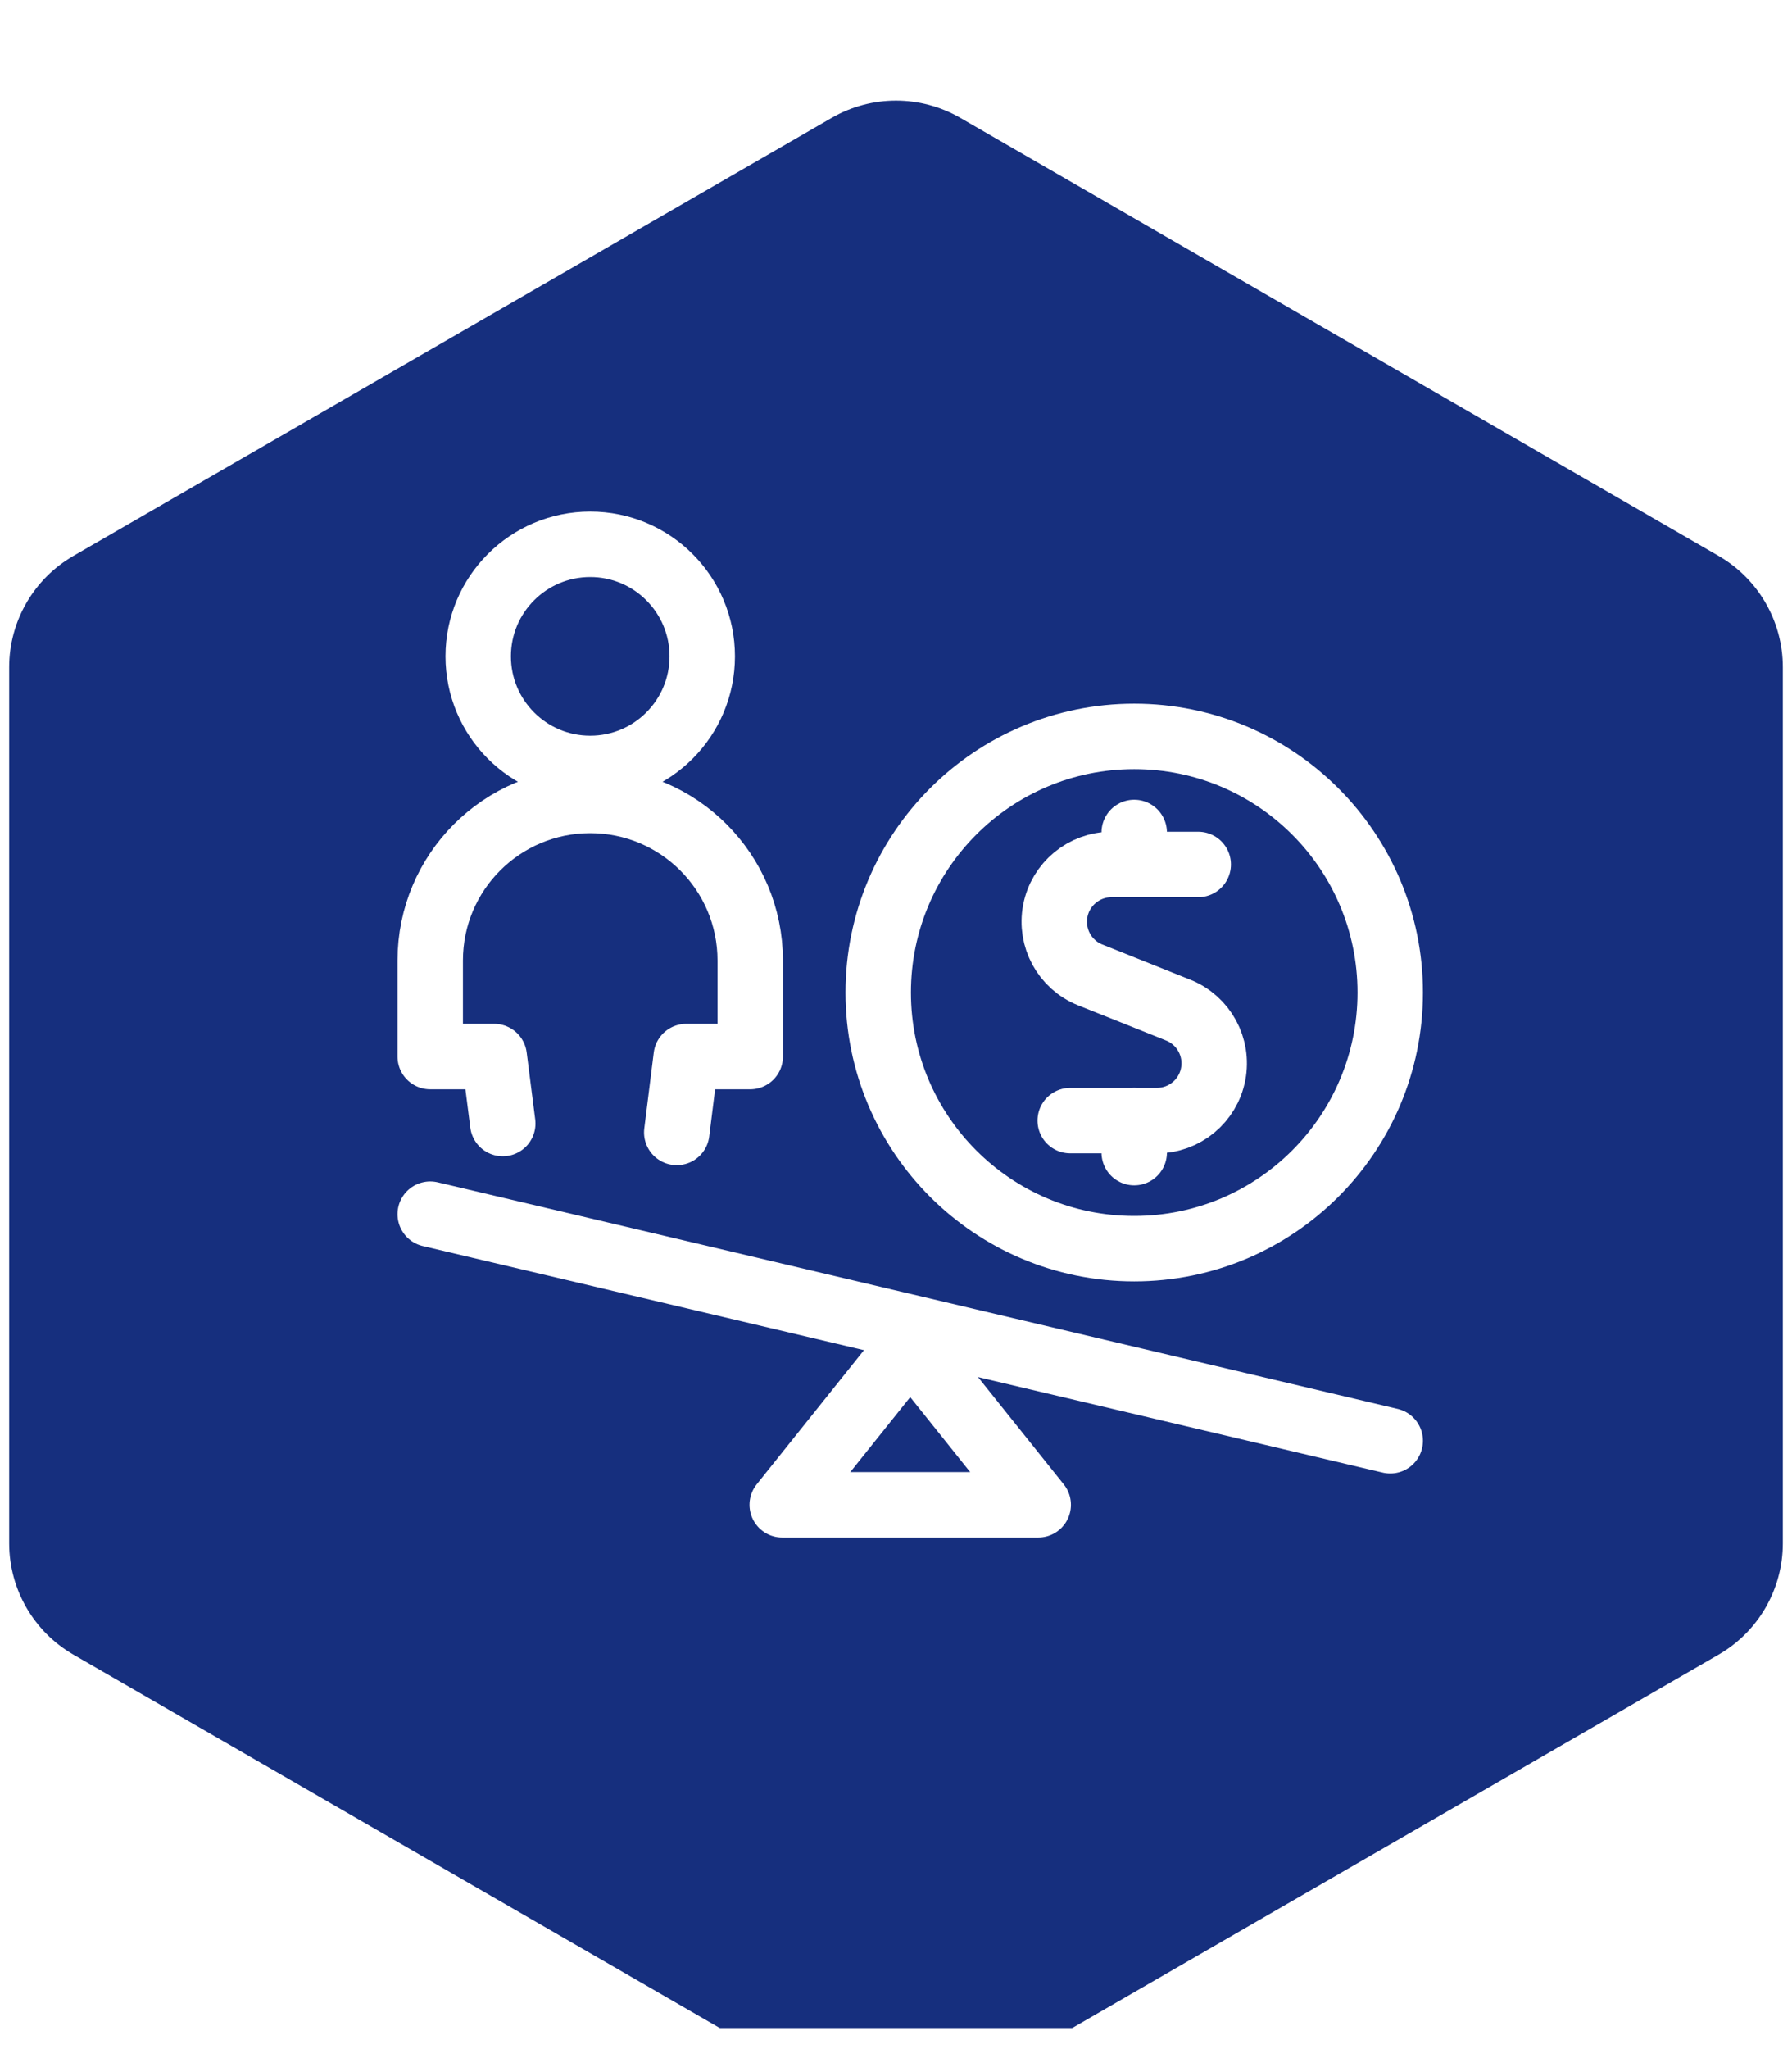
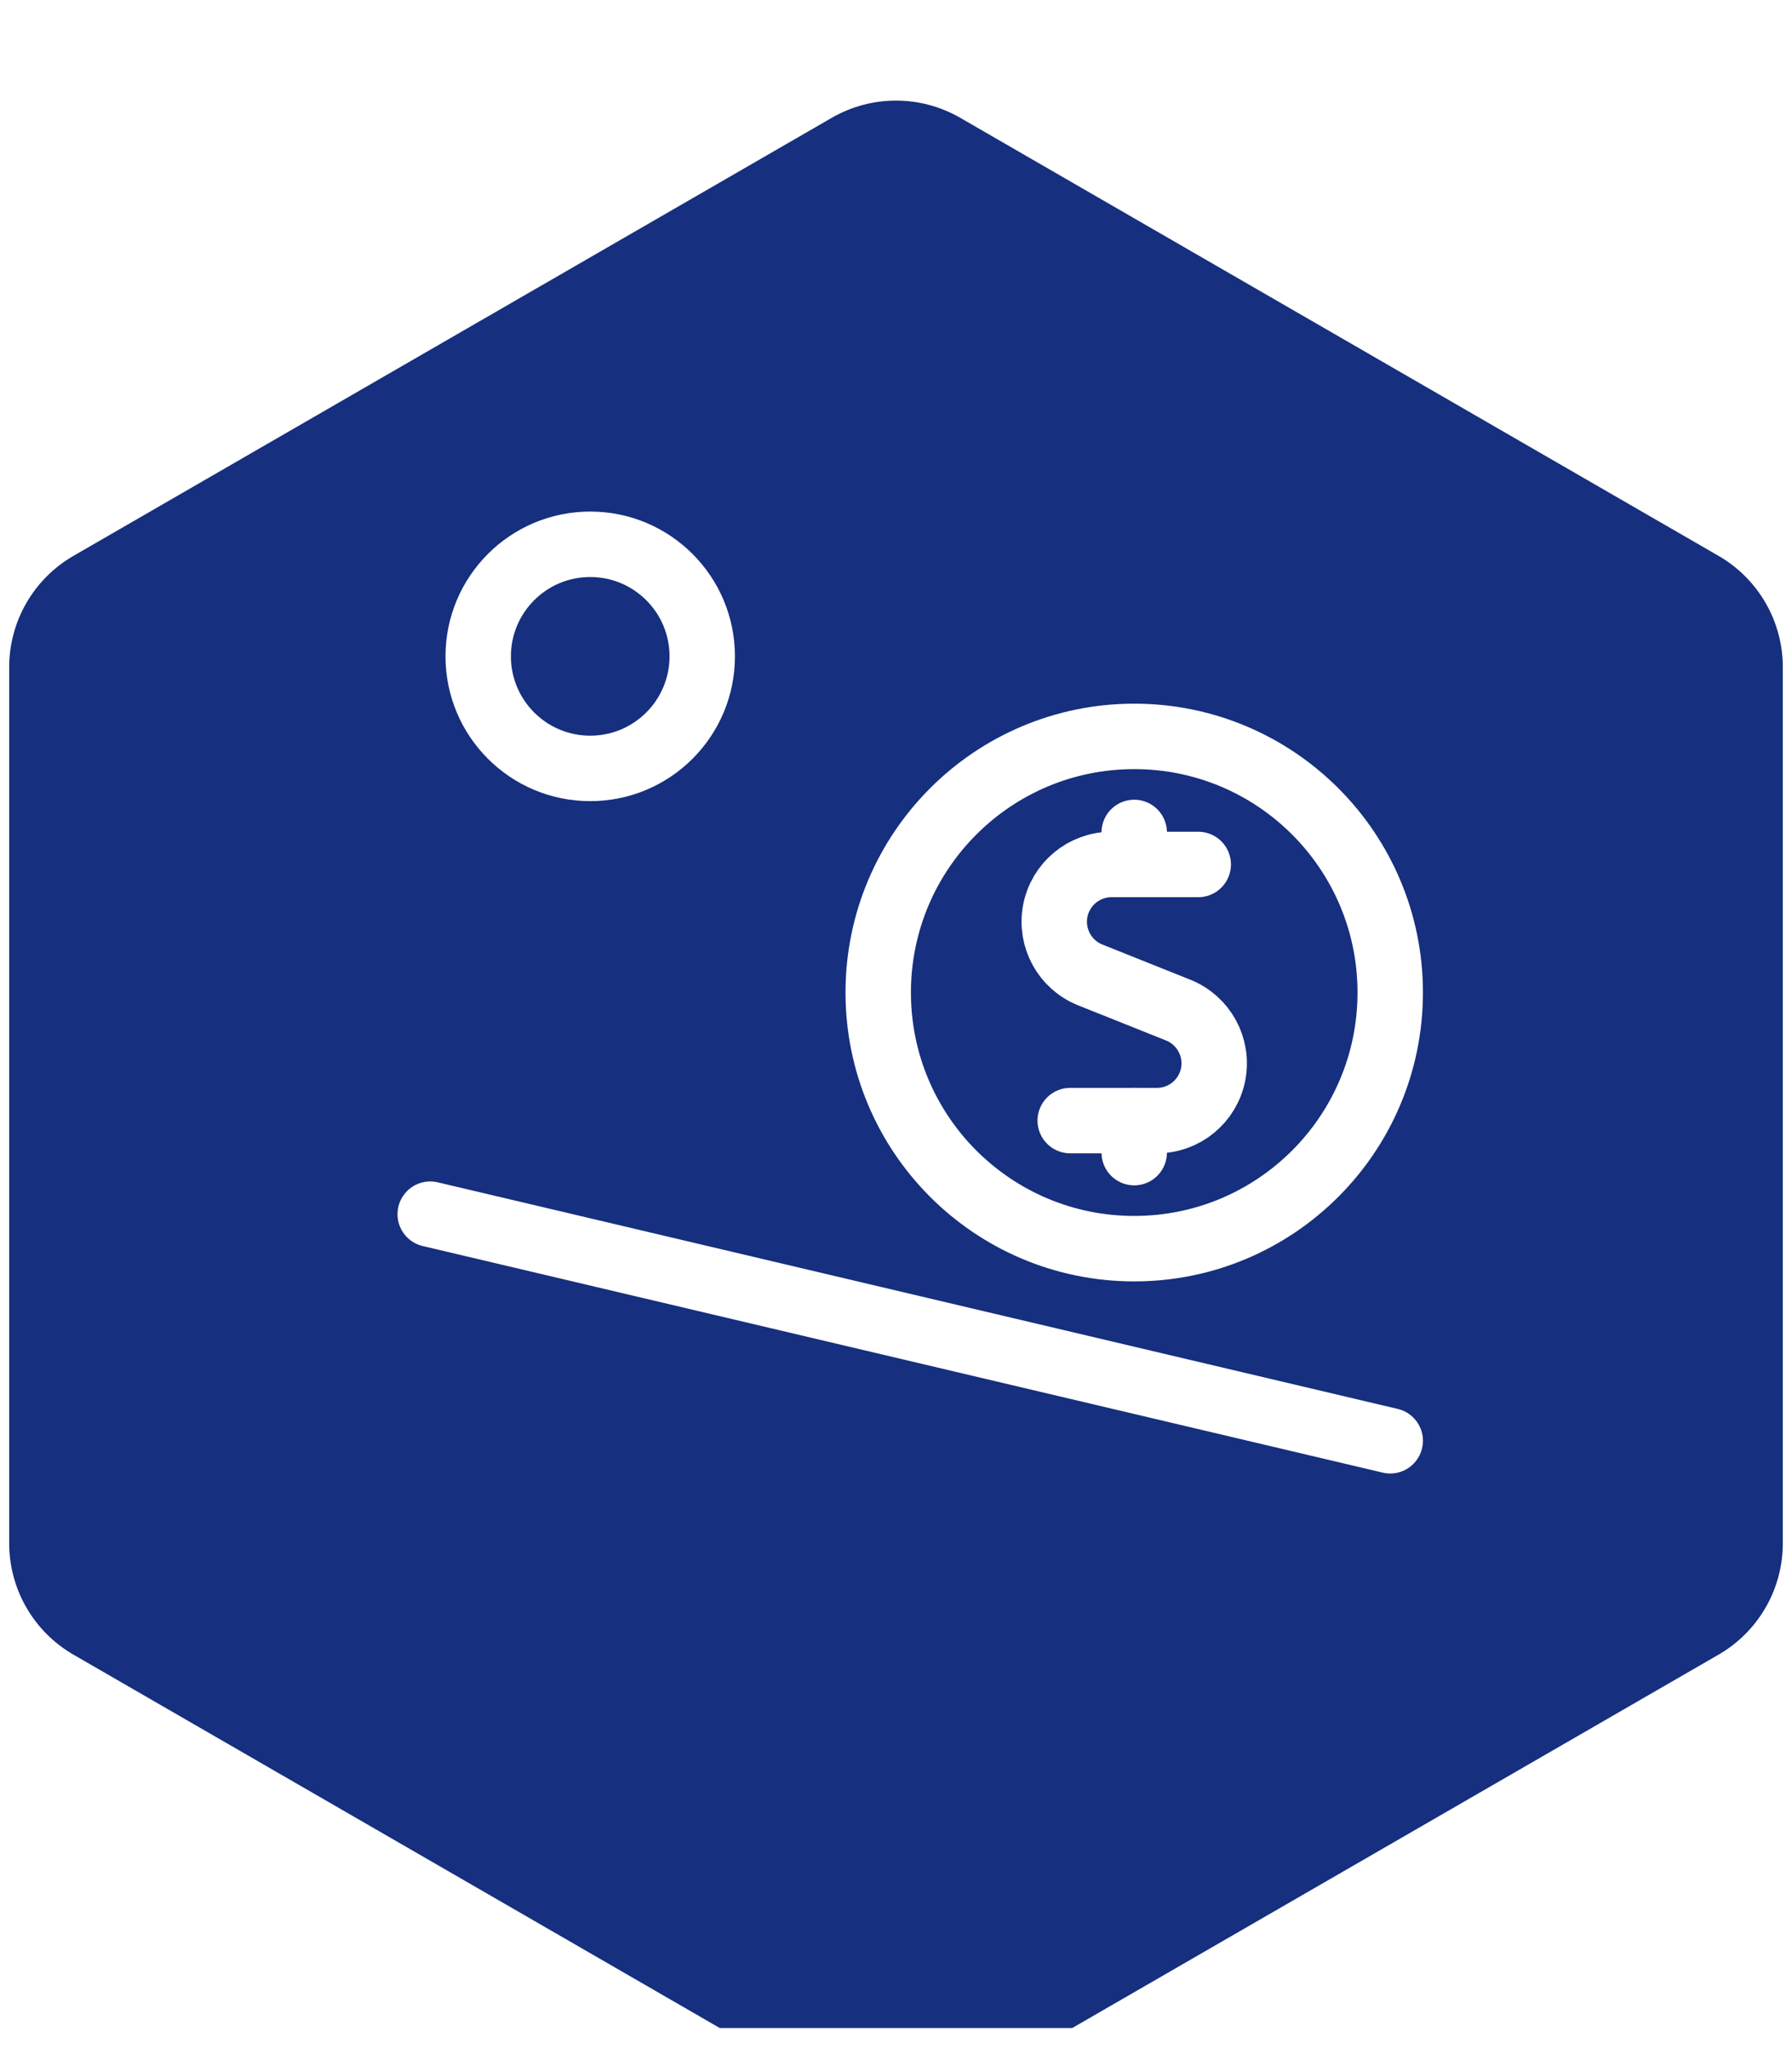
<svg xmlns="http://www.w3.org/2000/svg" width="63" height="72" viewBox="0 0 63 72" fill="none">
  <g clip-path="url(#clip0_226_168)">
    <g filter="url(#filter0_d_226_168)">
      <path d="M29.241 1.316C30.639 0.509 32.361 0.509 33.759 1.316L60.418 16.708C61.816 17.515 62.677 19.006 62.677 20.62V51.404C62.677 53.018 61.816 54.509 60.418 55.316L33.759 70.708C32.361 71.515 30.639 71.515 29.241 70.708L2.582 55.316C1.184 54.509 0.323 53.018 0.323 51.404V20.62C0.323 19.006 1.184 17.515 2.582 16.708L29.241 1.316Z" fill="#162F7E" />
    </g>
    <path d="M42.125 30.375H39.075C38.112 30.376 37.283 31.06 37.1 32.006C36.918 32.952 37.431 33.896 38.325 34.255L41.422 35.493C42.318 35.852 42.833 36.796 42.65 37.744C42.467 38.692 41.637 39.376 40.672 39.375H37.625" stroke="white" stroke-width="2.3" stroke-linecap="round" stroke-linejoin="round" />
    <path d="M39.875 30.375V29.25" stroke="white" stroke-width="2.3" stroke-linecap="round" stroke-linejoin="round" />
    <path d="M39.875 40.5V39.375" stroke="white" stroke-width="2.3" stroke-linecap="round" stroke-linejoin="round" />
    <path fill-rule="evenodd" clip-rule="evenodd" d="M39.875 43.875C44.846 43.875 48.875 39.846 48.875 34.875C48.875 29.904 44.846 25.875 39.875 25.875C34.904 25.875 30.875 29.904 30.875 34.875C30.875 39.846 34.904 43.875 39.875 43.875Z" stroke="white" stroke-width="2.3" stroke-linecap="round" stroke-linejoin="round" />
    <path fill-rule="evenodd" clip-rule="evenodd" d="M20.75 27C22.925 27 24.688 25.237 24.688 23.062C24.688 20.888 22.925 19.125 20.75 19.125C18.575 19.125 16.812 20.888 16.812 23.062C16.812 25.237 18.575 27 20.75 27Z" stroke="white" stroke-width="2.3" stroke-linecap="round" stroke-linejoin="round" />
-     <path d="M23.792 39.791L24.125 37.125H26.375V33.75C26.375 30.643 23.857 28.125 20.75 28.125C17.643 28.125 15.125 30.643 15.125 33.75V37.125H17.375L17.675 39.478" stroke="white" stroke-width="2.3" stroke-linecap="round" stroke-linejoin="round" />
    <path d="M15.125 42.663L48.875 50.625" stroke="white" stroke-width="2.3" stroke-linecap="round" stroke-linejoin="round" />
-     <path fill-rule="evenodd" clip-rule="evenodd" d="M36.5 52.875H27.5L32 47.25L36.5 52.875V52.875Z" stroke="white" stroke-width="2.3" stroke-linecap="round" stroke-linejoin="round" />
  </g>
  <defs>
    <filter id="filter0_d_226_168" x="-5.324" y="-2.113" width="73.648" height="81.896" filterUnits="userSpaceOnUse" color-interpolation-filters="sRGB">
      <feFlood flood-opacity="0" result="BackgroundImageFix" />
      <feColorMatrix in="SourceAlpha" type="matrix" values="0 0 0 0 0 0 0 0 0 0 0 0 0 0 0 0 0 0 127 0" result="hardAlpha" />
      <feOffset dy="2.824" />
      <feGaussianBlur stdDeviation="2.824" />
      <feColorMatrix type="matrix" values="0 0 0 0 0.161 0 0 0 0 0.161 0 0 0 0 0.165 0 0 0 0.07 0" />
      <feBlend mode="normal" in2="BackgroundImageFix" result="effect1_dropShadow_226_168" />
      <feBlend mode="normal" in="SourceGraphic" in2="effect1_dropShadow_226_168" result="shape" />
    </filter>
    <clipPath id="clip0_226_168">
      <rect width="63" height="70.5" fill="white" transform="translate(0 0.762)" />
    </clipPath>
  </defs>
</svg>